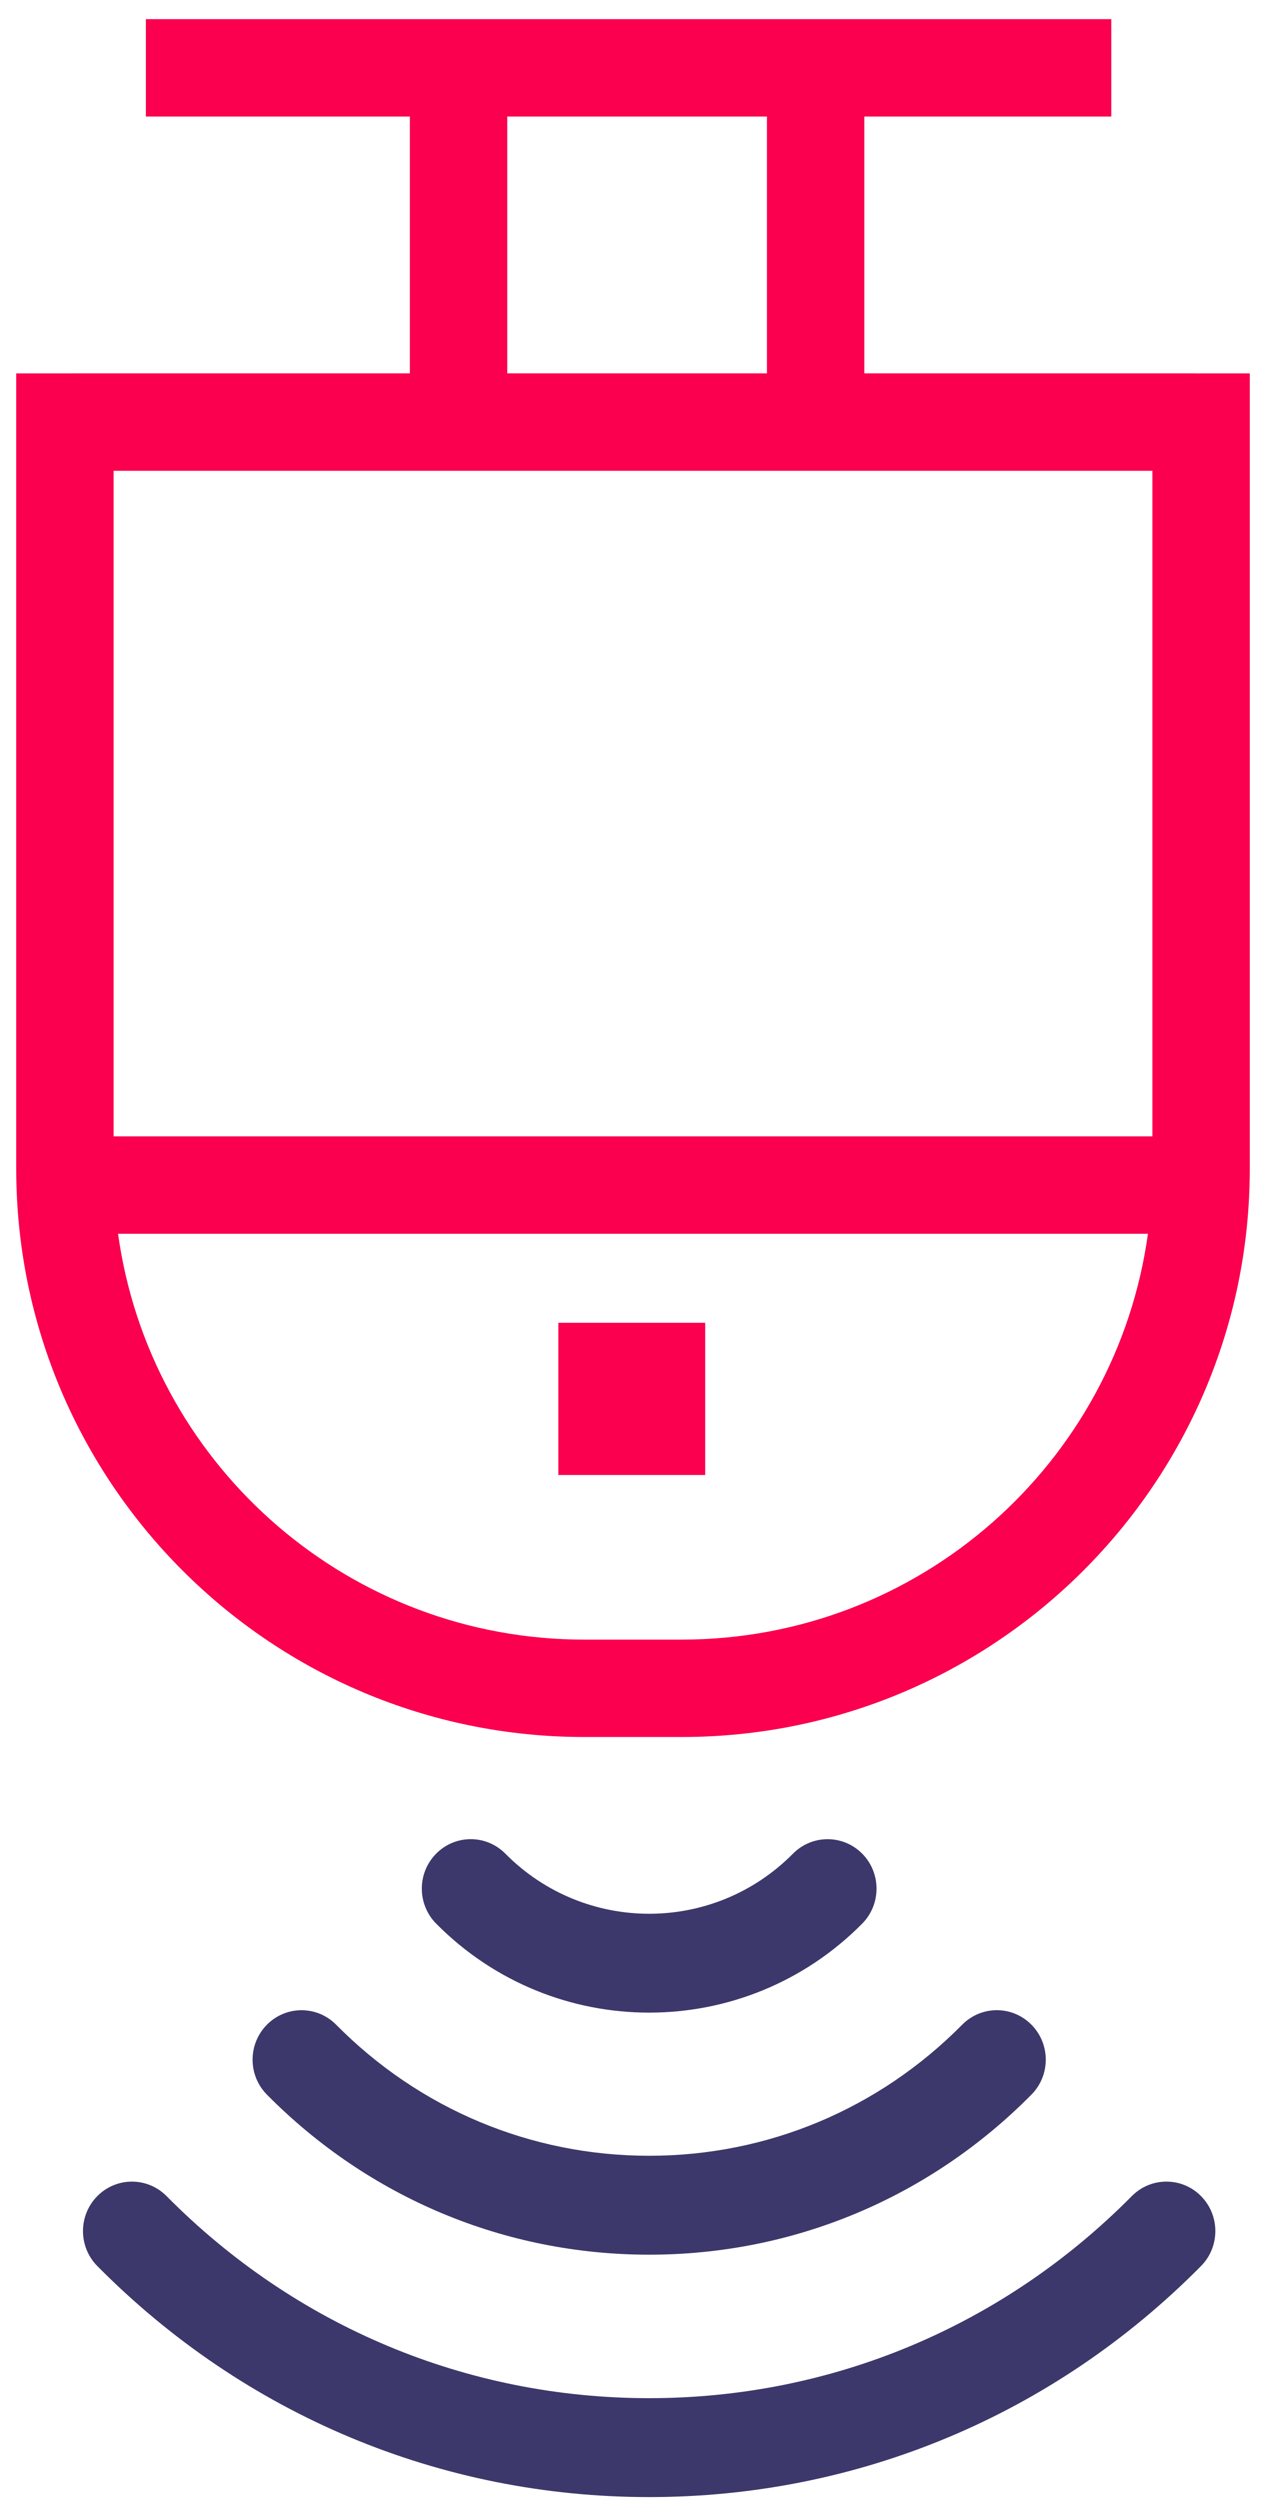
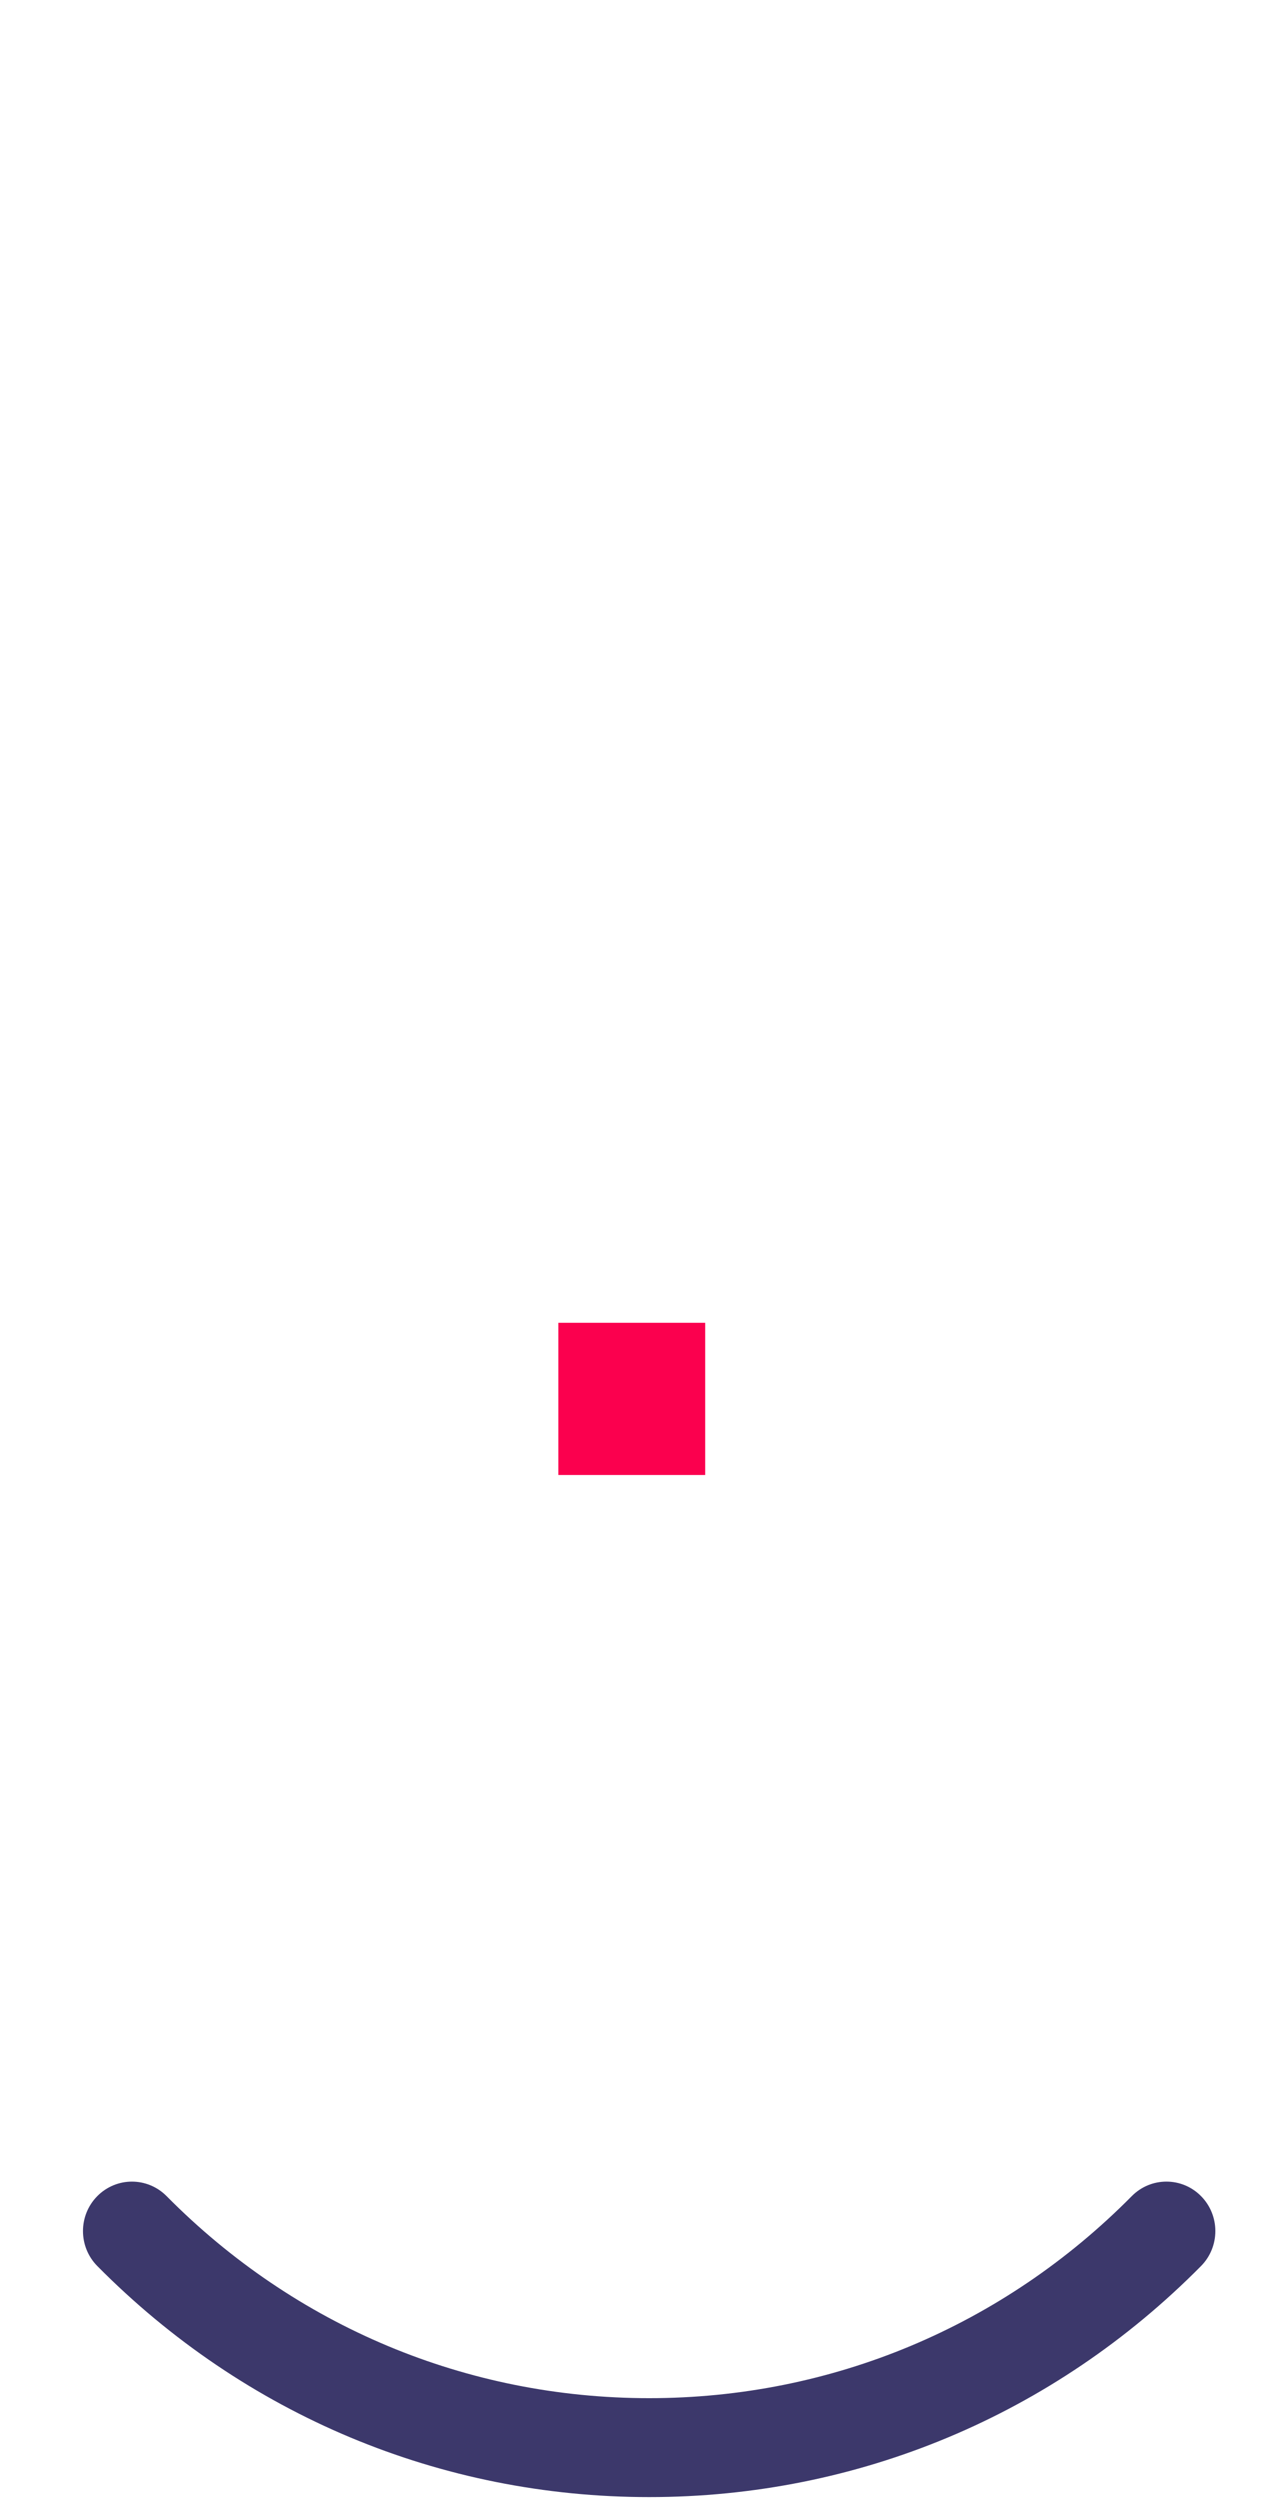
<svg xmlns="http://www.w3.org/2000/svg" width="39" height="77" viewBox="0 0 39 77">
  <g fill="none" transform="translate(.5 .59)">
    <polygon fill="#FB004E" points="16.7 40.153 21.224 40.153 21.224 44.841 16.7 44.841" />
-     <path fill="#FB004E" d="M33.734,0 L33.734,3 L26.126,3 L26.126,10.91 L38,10.911 L38,35.411 C38,45.076 30.165,52.911 20.5,52.911 L20.5,52.911 L17.5,52.911 C7.835,52.911 0,45.076 0,35.411 L0,35.411 L0,10.911 L12.126,10.91 L12.126,3 L3.994,3 L3.994,0 L33.734,0 Z M34.863,37.411 L3.137,37.411 C4.097,44.371 9.997,49.754 17.185,49.908 L17.185,49.908 L17.5,49.911 L20.5,49.911 C27.83,49.911 33.889,44.472 34.863,37.411 Z M35,13.911 L3,13.911 L3,34.41 L35,34.41 L35,13.911 Z M23.126,3 L15.126,3 L15.126,10.91 L23.126,10.91 L23.126,3 Z" />
    <g fill="#3C386B" transform="rotate(-180 18.47 38.161)">
      <path d="M17.442,0 C11.02,0 4.982,2.527 0.442,7.116 C-0.147,7.711 -0.147,8.676 0.442,9.271 C1.03,9.866 1.985,9.866 2.574,9.271 C6.545,5.257 11.825,3.047 17.442,3.047 C23.058,3.047 28.338,5.257 32.309,9.271 C32.604,9.568 32.99,9.717 33.376,9.717 C33.761,9.717 34.147,9.568 34.442,9.271 C35.031,8.676 35.031,7.711 34.442,7.116 C29.901,2.527 23.864,0 17.442,0 Z" />
-       <path d="M17.442,7.466 C12.993,7.466 8.811,9.217 5.666,12.396 C5.077,12.991 5.077,13.955 5.666,14.55 C5.961,14.848 6.346,14.997 6.732,14.997 C7.118,14.997 7.504,14.848 7.799,14.55 C10.374,11.947 13.799,10.513 17.442,10.513 C21.084,10.513 24.509,11.947 27.085,14.55 C27.674,15.145 28.629,15.145 29.217,14.55 C29.806,13.955 29.806,12.991 29.218,12.396 C26.072,9.217 21.89,7.466 17.442,7.466 Z" />
-       <path d="M10.879,17.663 C10.291,18.258 10.291,19.223 10.879,19.818 C11.468,20.413 12.423,20.413 13.012,19.818 C15.454,17.35 19.429,17.35 21.872,19.818 C22.167,20.116 22.552,20.265 22.938,20.265 C23.324,20.265 23.71,20.116 24.004,19.818 C24.593,19.223 24.593,18.259 24.004,17.663 C20.386,14.008 14.498,14.008 10.879,17.663 Z" />
    </g>
  </g>
</svg>